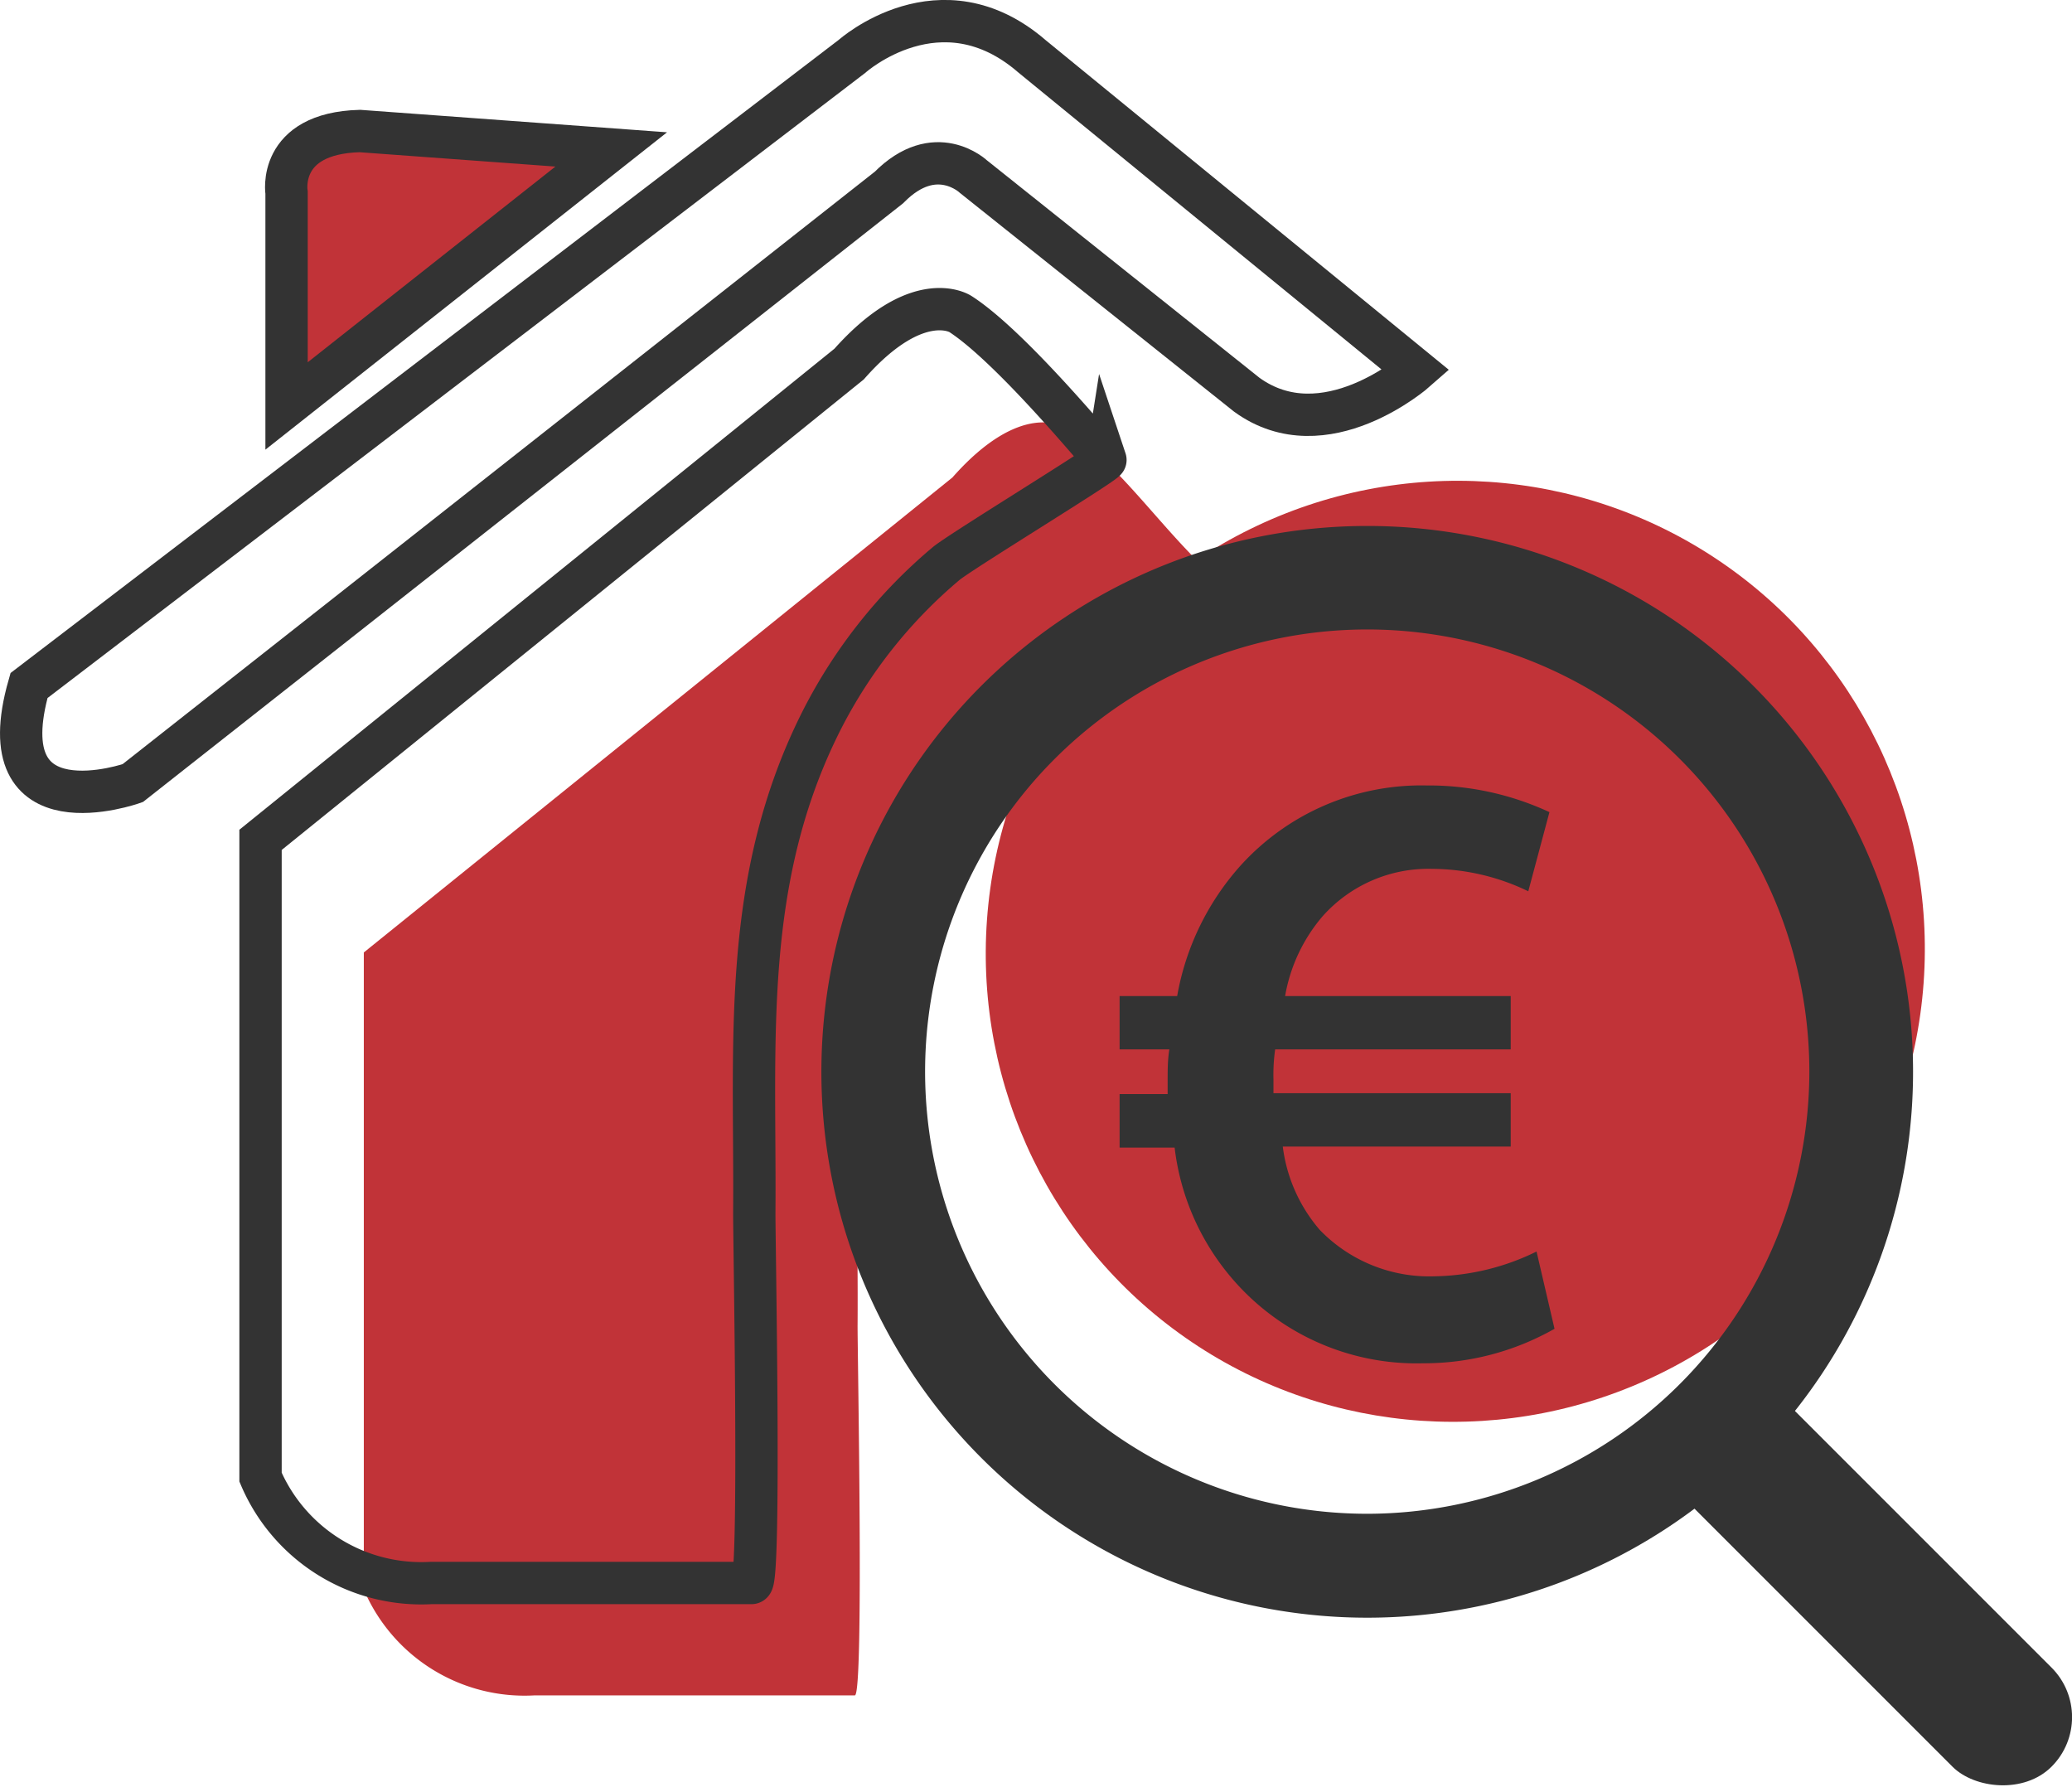
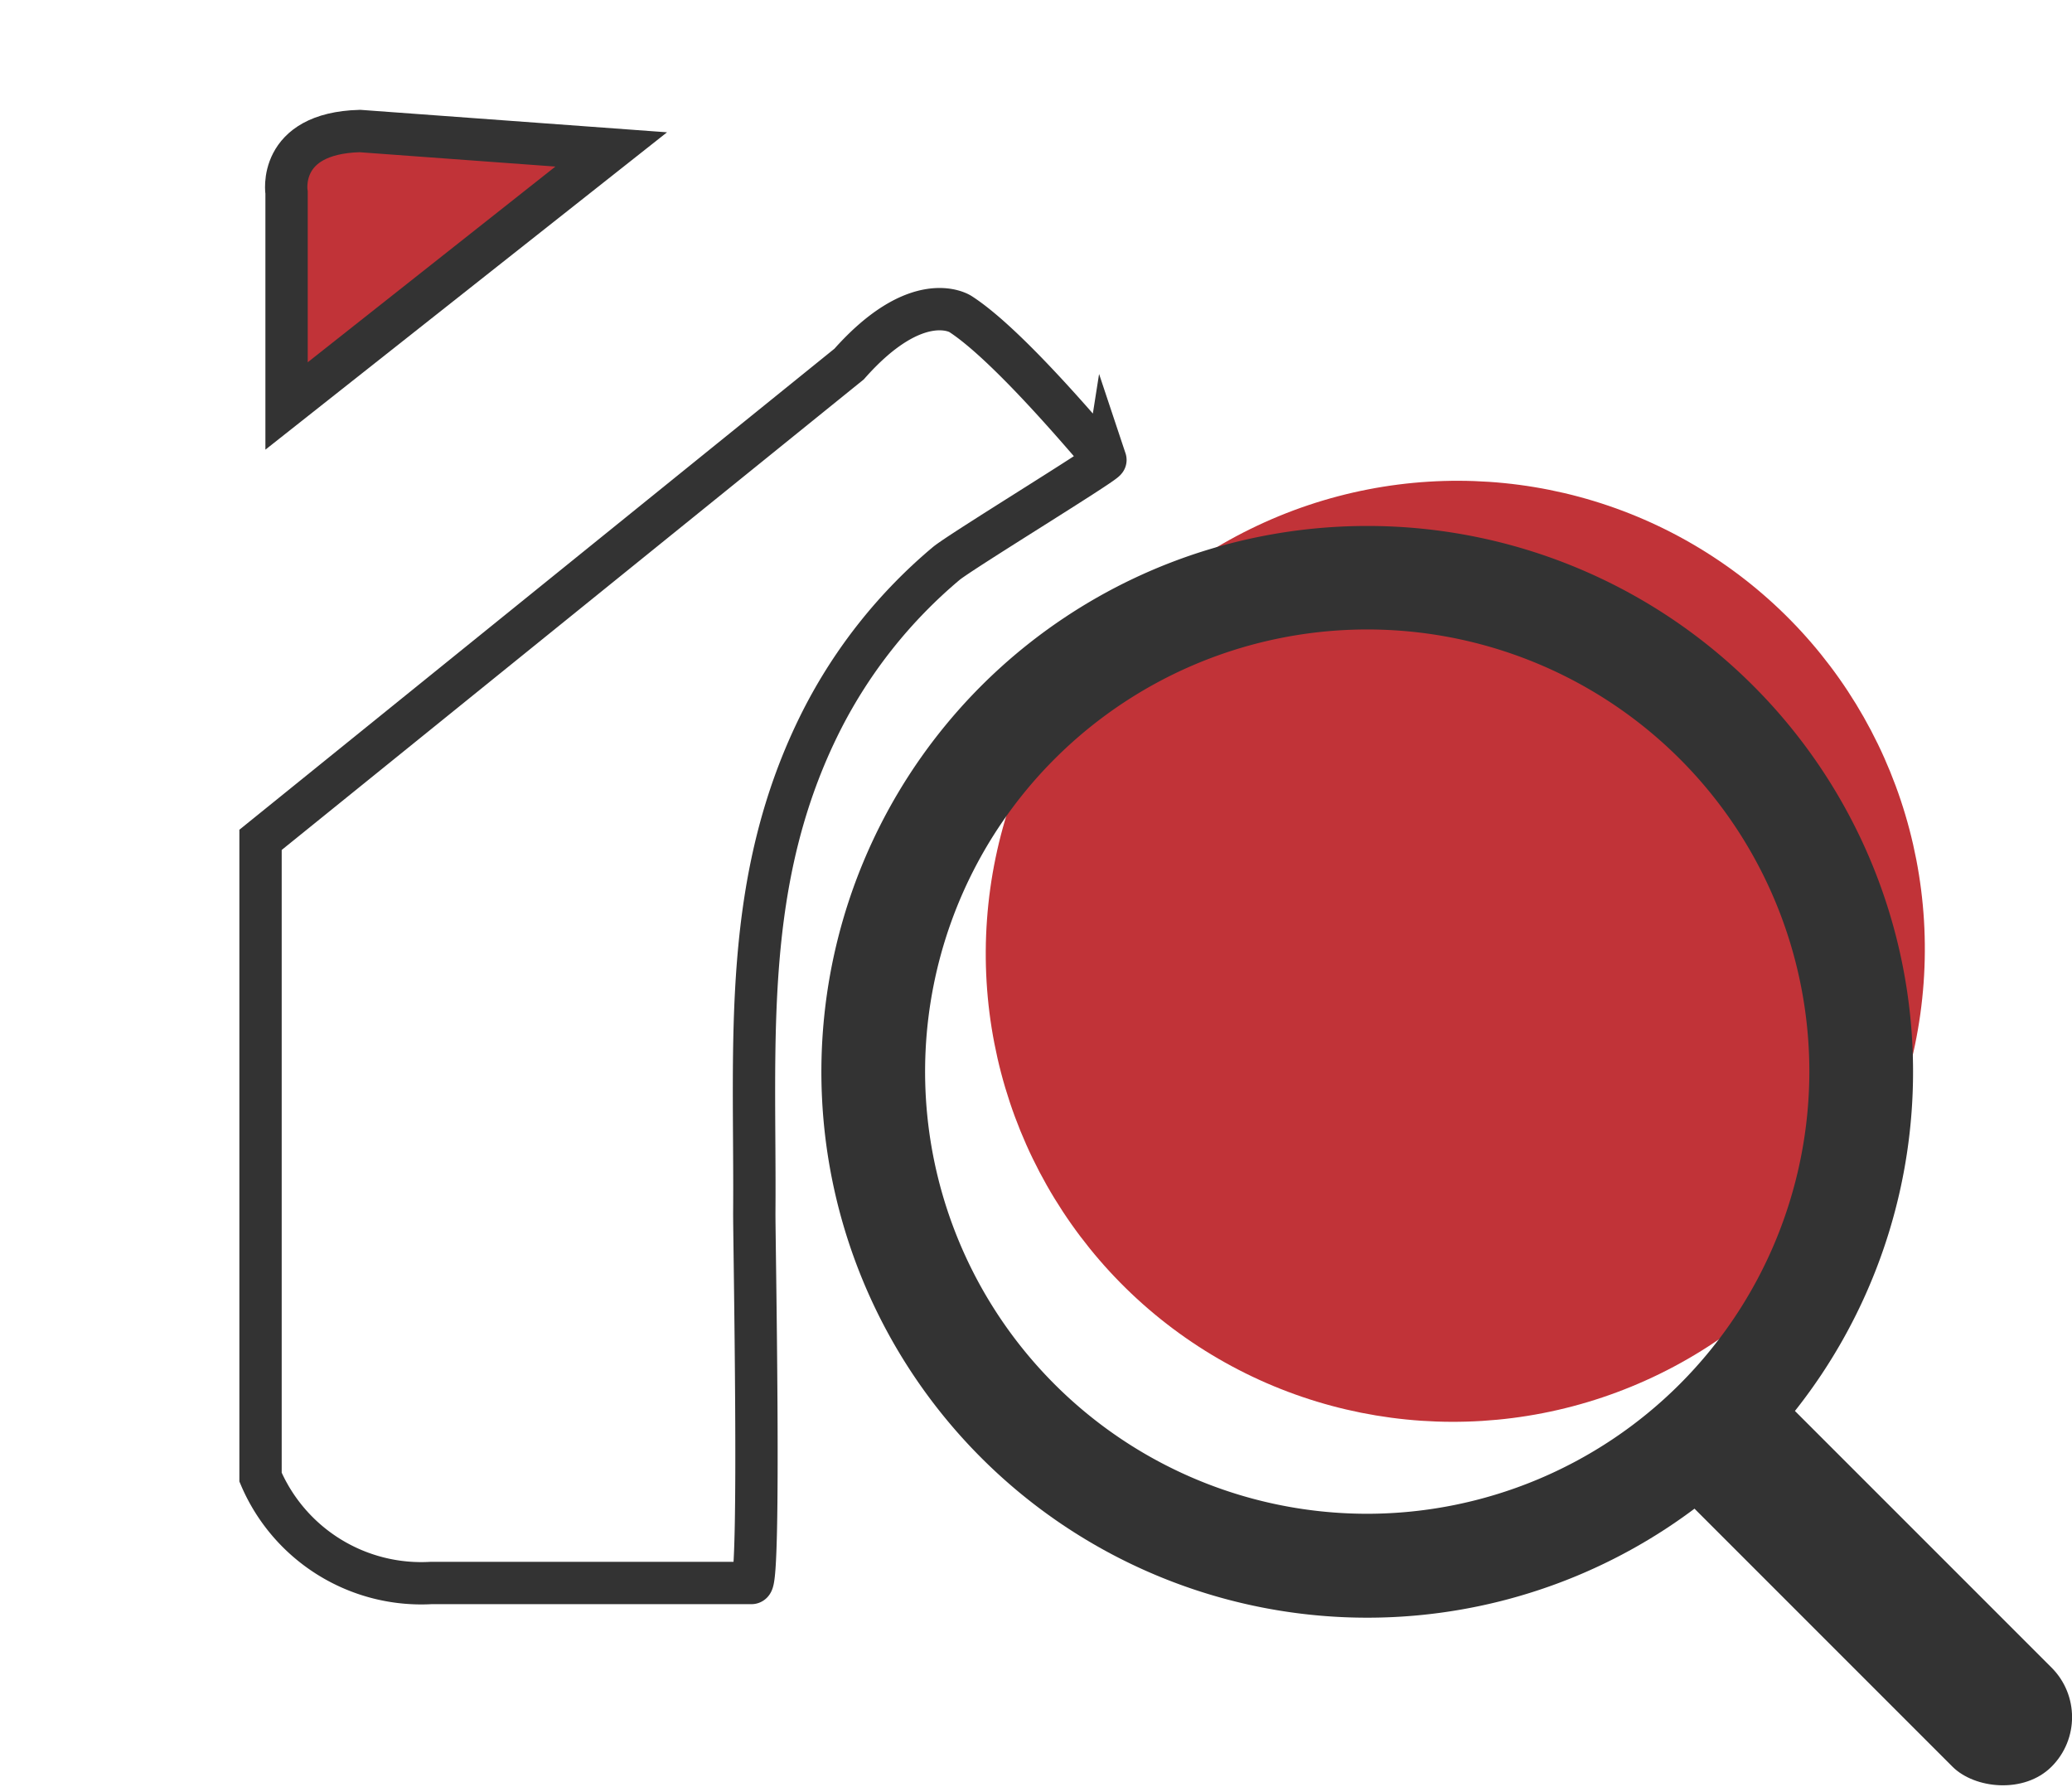
<svg xmlns="http://www.w3.org/2000/svg" viewBox="0 0 97.9 84.43">
  <defs>
    <style>.cls-1{fill:#b10007;opacity:0.8;}.cls-2{fill:none;stroke:#333;stroke-miterlimit:10;stroke-width:2px;}.cls-3{fill:#333;}.cls-4{isolation:isolate;}</style>
  </defs>
  <g id="Ebene_2" data-name="Ebene 2">
    <g id="Ebene_1-2" data-name="Ebene 1">
      <path class="cls-1" d="M13.08,19.6V9.53s-.47-2.81,3.41-2.92l11.89.87Z" />
      <ellipse class="cls-1" cx="68.63" cy="44.89" rx="22.24" ry="22.12" transform="matrix(0.56, -0.83, 0.83, 0.56, -6.93, 76.77)" />
-       <path class="cls-1" d="M17.19,45v30.1a8.26,8.26,0,0,0,8.07,5H40.39c.44,0,.12-16.35.13-17.53.06-8.12-.66-15.73,3.2-23.29A23.51,23.51,0,0,1,49.57,32c.66-.55,7-5.43,7.53-5-2.25-2.06-4.33-5.2-6.85-6.82,0,0-2-1.3-5.25,2.38Z" />
      <path class="cls-2" d="M12.31,39.68V69.79a8.26,8.26,0,0,0,8.07,5H35.51c.44,0,.12-16.35.13-17.53C35.7,49.18,35,41.57,38.84,34a23.68,23.68,0,0,1,5.86-7.37c.65-.55,7.5-4.73,7.53-4.9.05.15-4.34-5.28-6.86-6.9,0,0-2-1.3-5.25,2.37Z" />
-       <path class="cls-2" d="M6.27,37s-6.92,2.45-4.9-4.61L40.26,2.66s4.18-3.74,8.5,0L66.91,17.5s-4.32,3.82-8,1.15L46,8.35s-1.8-1.72-4,.51Z" />
      <path class="cls-2" d="M13.54,19.18V9.11S13.07,6.3,17,6.19l11.88.87Z" />
      <path class="cls-3" d="M64.61,24.85A25.79,25.79,0,1,0,90.39,50.63,25.78,25.78,0,0,0,64.61,24.85Zm0,46.67A20.89,20.89,0,1,1,85.49,50.63,20.91,20.91,0,0,1,64.61,71.52Z" />
      <g class="cls-4">
-         <path class="cls-3" d="M73.45,62.78a12.49,12.49,0,0,1-6.21,1.63,11.47,11.47,0,0,1-9.18-4.19,11.58,11.58,0,0,1-2.56-6H52.9V51.69h2.27v-.61c0-.53,0-1,.08-1.5H52.9V47.06h2.72a12.48,12.48,0,0,1,3-6.17,11.52,11.52,0,0,1,8.78-3.78,13.54,13.54,0,0,1,5.81,1.26l-1,3.74a10.52,10.52,0,0,0-4.55-1.06,6.69,6.69,0,0,0-5.16,2.23,7.85,7.85,0,0,0-1.78,3.78H71.38v2.52H60.25A8.46,8.46,0,0,0,60.17,51v.65H71.38v2.52H60.61a7.44,7.44,0,0,0,1.75,3.94,7.2,7.2,0,0,0,5.44,2.19,11.3,11.3,0,0,0,4.8-1.17Z" />
-       </g>
+         </g>
      <rect class="cls-3" x="85.11" y="62.92" width="6.62" height="24.07" rx="3.31" transform="translate(-27.1 84.48) rotate(-45)" />
    </g>
  </g>
</svg>